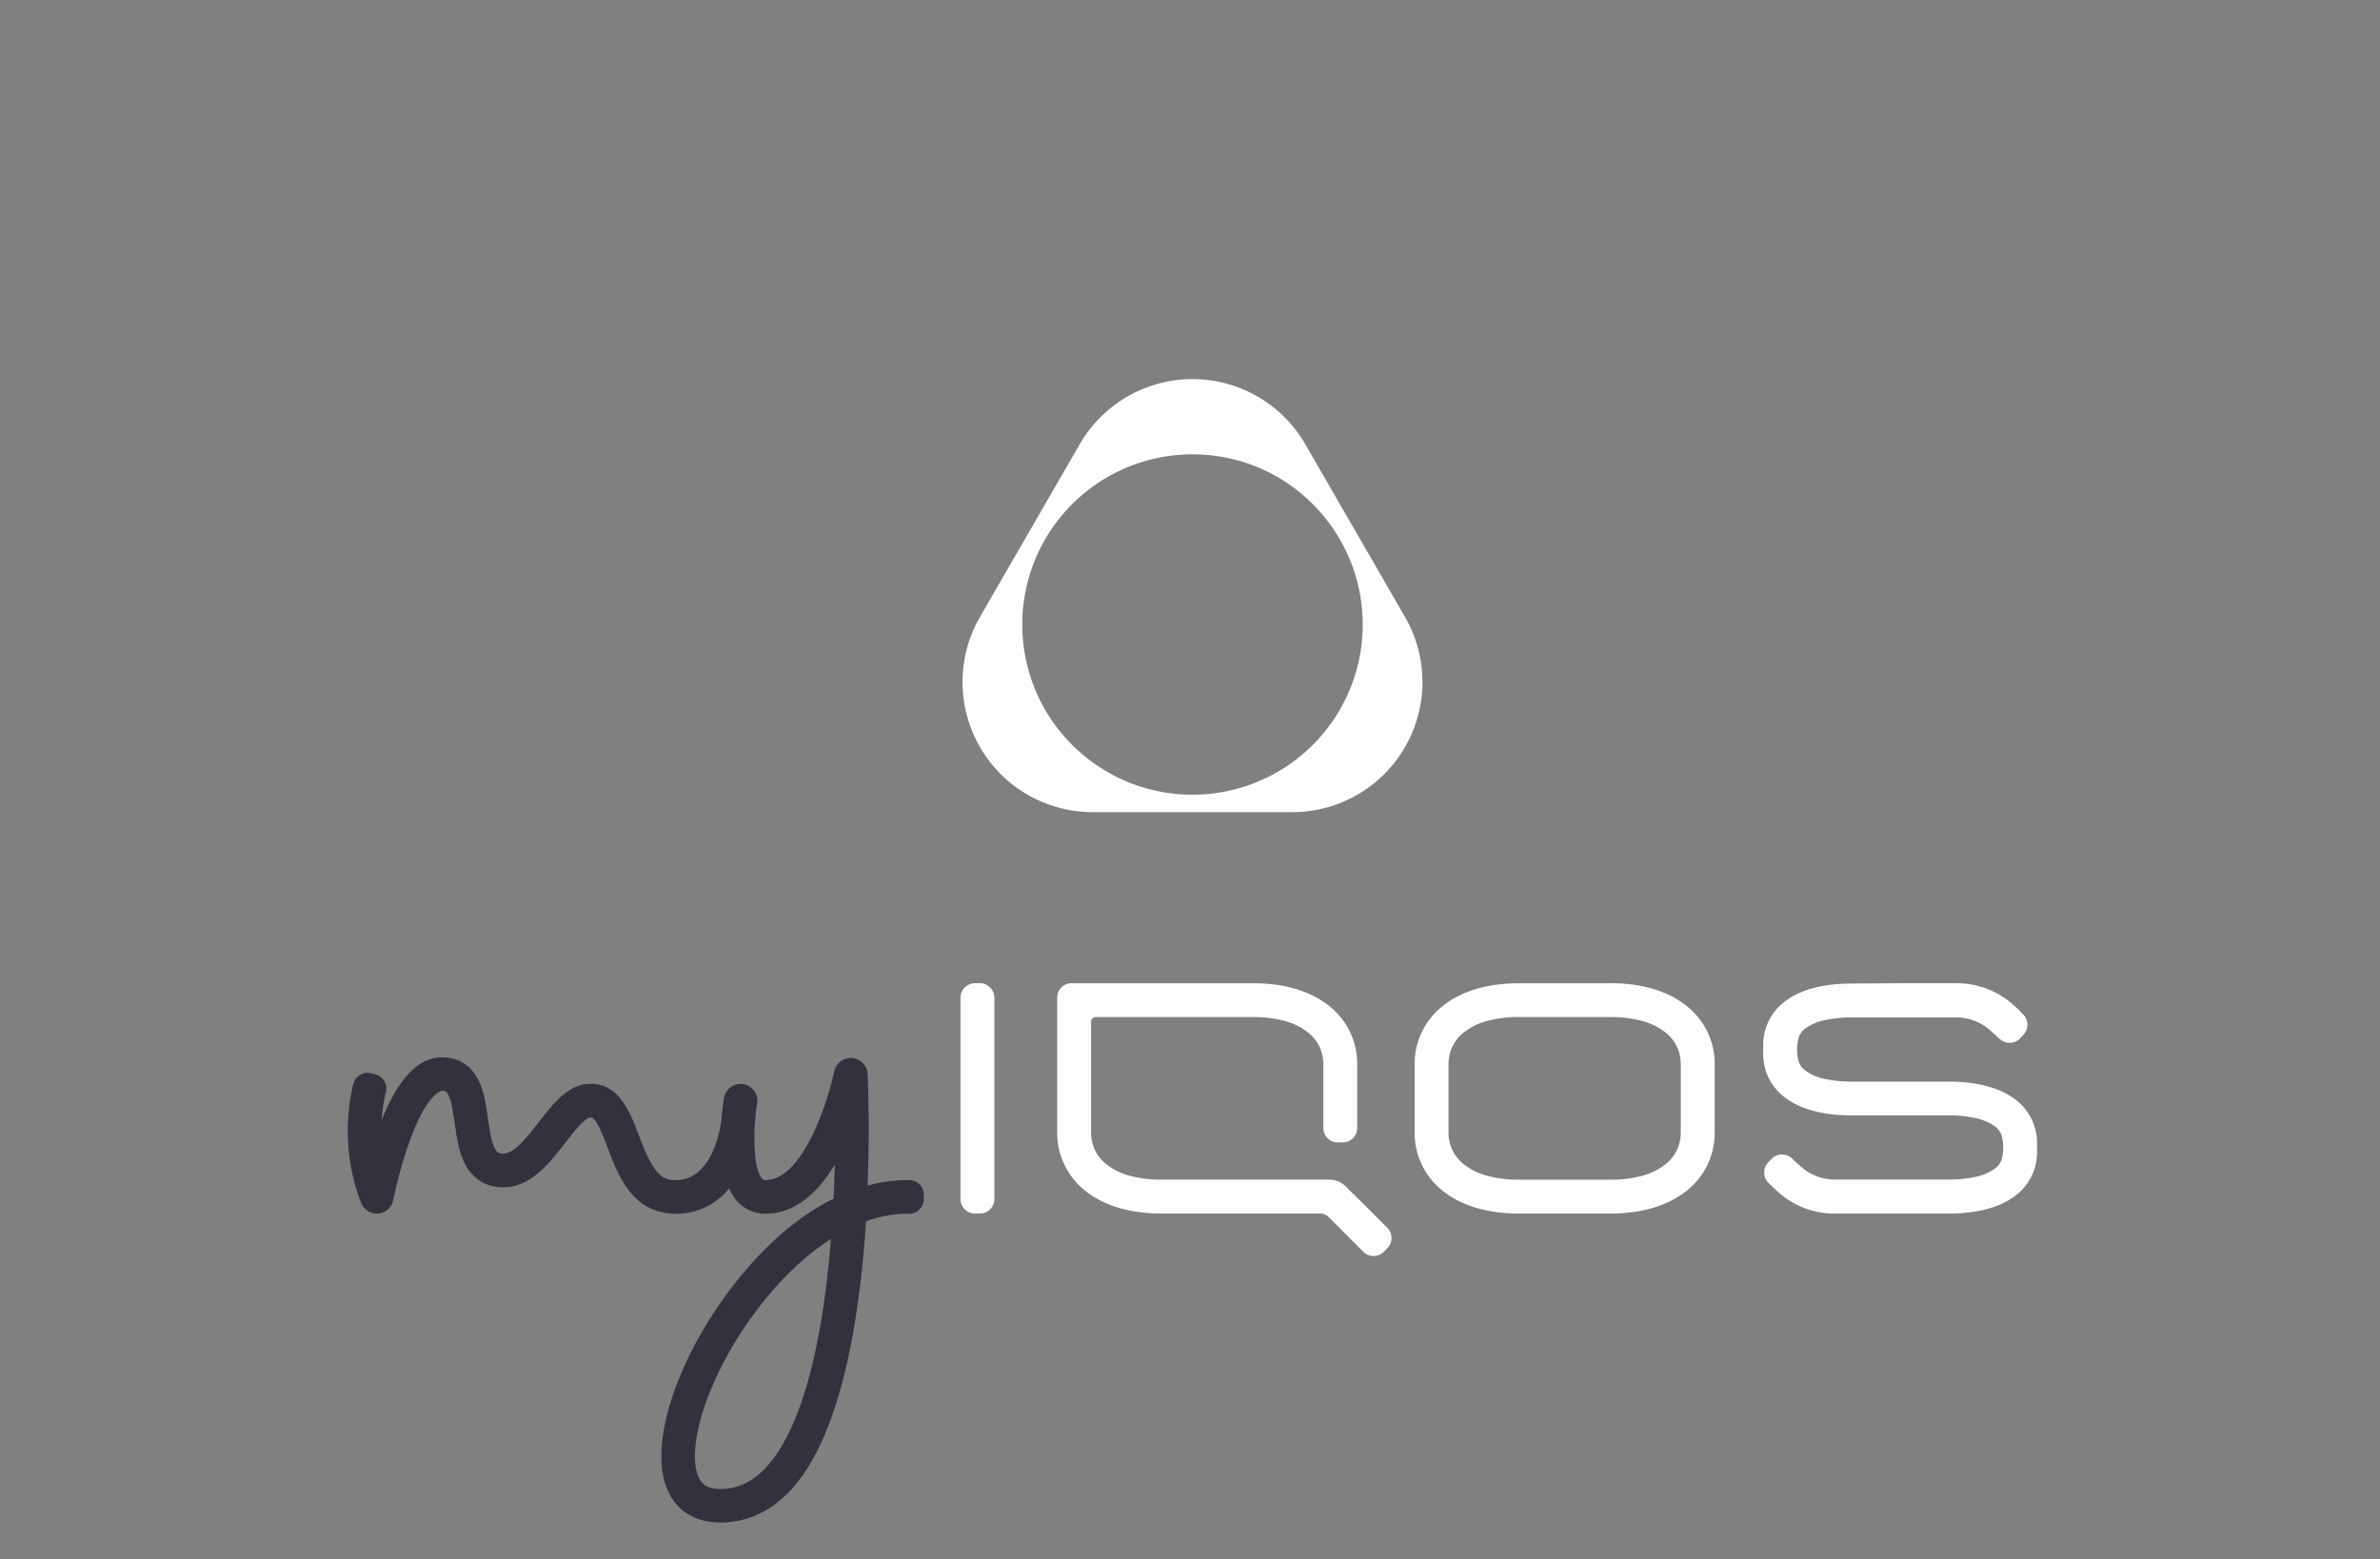
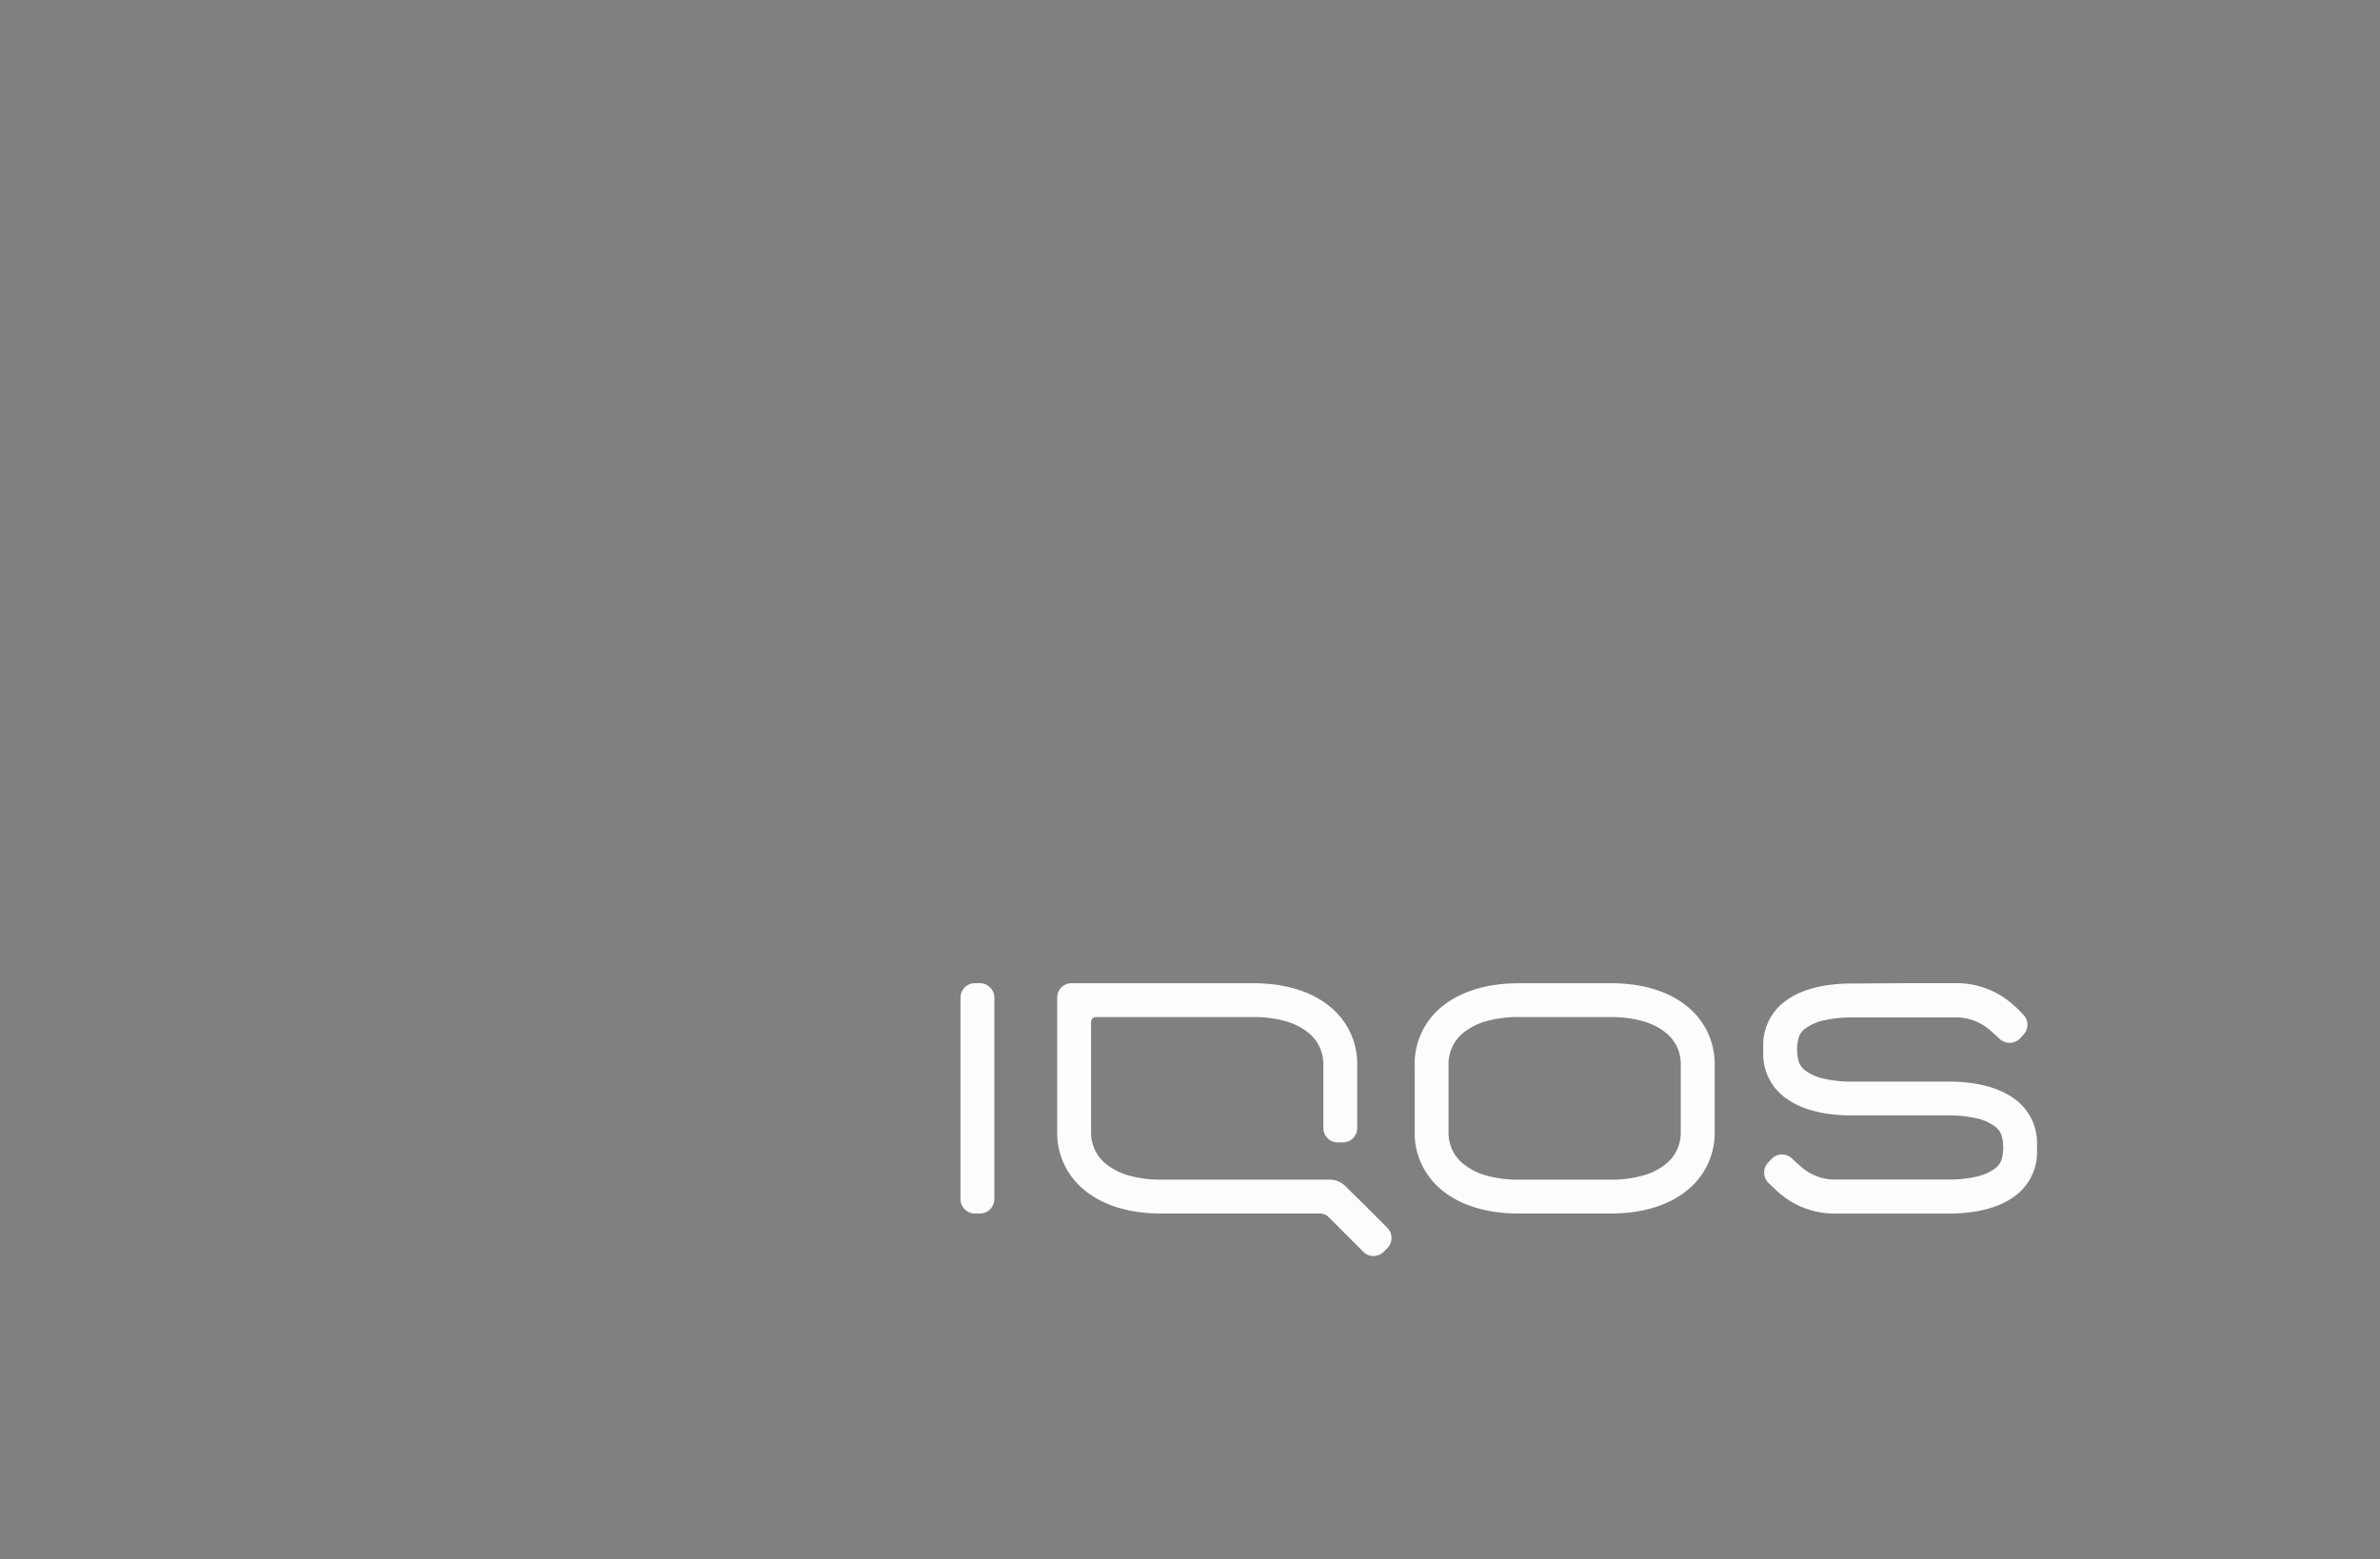
<svg xmlns="http://www.w3.org/2000/svg" id="myIQOS_Logo" data-name="myIQOS Logo" viewBox="0 0 845.59 554.05">
  <rect x="0" y="0" width="845.59" height="554.05" fill="#808080" stroke="none" />
  <defs>
    <style>.cls-1{fill:#34303d;}.cls-2{fill:#fffdfb;}</style>
  </defs>
-   <path class="cls-1" d="M323,419.39h-.75a53.86,53.86,0,0,0-14,1.94c.83-21.71.07-38.17,0-39.9a6,6,0,0,0-11.8-.9,111.55,111.55,0,0,1-6.79,20.73c-6.77,15-13.37,18.13-17.71,18.13a1.37,1.37,0,0,1-1.24-.58c-2.42-2.85-3.07-11.32-2.5-19.64,0-.31.07-.62.09-.92,0-.14,0-.28,0-.41.16-2,.4-3.89.69-5.72a6,6,0,0,0-4.92-6.85h0a6,6,0,0,0-6.84,4.93h0c-.21,1.29-.63,4.14-.91,7.75-.48,3.76-3.46,21.44-16.21,21.44-5.06,0-8-2.2-13.13-15.86-3.08-8.19-6.91-18.38-17.16-18.38-7.84,0-13.25,7-18.47,13.71-4,5.22-8.64,11.13-12.56,11.13-2.79,0-3.9-1.71-5.42-12.43-.65-4.55-1.31-9.24-3.12-13.15-3.29-7.15-8.95-8.65-13.11-8.65-8.45,0-15.51,7.3-21.52,22.3a53.14,53.14,0,0,1,1.27-9.11l.2-.71a5.23,5.23,0,0,0-3.67-6.41l-1.44-.39a5.21,5.21,0,0,0-6.4,3.66l-.2.72a71.6,71.6,0,0,0,2.83,41.47,6.17,6.17,0,0,0,5.43,4,6,6,0,0,0,6.07-4.83,158.58,158.58,0,0,1,5.86-21c6.4-17.57,11.36-17.78,11.57-17.78,1,0,1.52.08,2.28,1.72,1.07,2.33,1.62,6.14,2.14,9.83.67,4.75,1.37,9.65,3.34,13.77,3.5,7.37,9.49,8.92,13.89,8.92,9.76,0,16.25-8.37,22-15.75,2.64-3.4,7.05-9.09,9.05-9.09s4.3,6.16,6,10.65c3.74,9.95,8.87,23.59,24.3,23.59a23.78,23.78,0,0,0,18.9-9,17.39,17.39,0,0,0,2.6,4.22A13.22,13.22,0,0,0,272,431.32c11.1,0,19.12-8.32,24.58-17.45-.09,3.83-.23,7.89-.43,12.11-10.56,5.22-22.69,14.37-35.08,30.13-15.86,20.17-26.1,44.27-26.1,61.38,0,6.85,1.63,12.38,4.84,16.46,2.57,3.24,7.44,7.11,16.08,7.11,9.34,0,17.65-3.74,24.67-11.12,18.29-19.22,24.9-61.37,27.12-95.9a43.17,43.17,0,0,1,14.63-2.72H323a5.22,5.22,0,0,0,5.22-5.22v-1.49A5.22,5.22,0,0,0,323,419.39ZM295.17,441c-3.27,40.27-11.32,68.19-23.27,80.75-4.75,5-10,7.42-16,7.42-4.68,0-6.21-1.95-6.71-2.58-1.49-1.89-2.28-5-2.28-9.07,0-14.38,9.46-36.09,23.55-54,7.78-9.9,16.23-17.76,24.79-23.23C295.21,440.49,295.19,440.73,295.17,441Z" />
  <path class="cls-2" d="M572.19,361.44a41.76,41.76,0,0,1,11.43,1.44,22.55,22.55,0,0,1,8.36,4.23,14.32,14.32,0,0,1,3.88,5,14.74,14.74,0,0,1,1.3,6.26V402.3a14.74,14.74,0,0,1-1.3,6.26,14.32,14.32,0,0,1-3.88,5,22.55,22.55,0,0,1-8.36,4.23,41.76,41.76,0,0,1-11.43,1.44H539.62a41.82,41.82,0,0,1-11.43-1.44,22.55,22.55,0,0,1-8.36-4.23,14.32,14.32,0,0,1-3.88-5,14.74,14.74,0,0,1-1.3-6.26V378.36a14.74,14.74,0,0,1,1.3-6.26,14.32,14.32,0,0,1,3.88-5,22.55,22.55,0,0,1,8.36-4.23,41.82,41.82,0,0,1,11.43-1.44h32.57m0-12H539.62c-12,0-21.28,3.24-27.53,8.48a26.16,26.16,0,0,0-9.48,20.48V402.3a26.16,26.16,0,0,0,9.48,20.48c6.25,5.24,15.5,8.48,27.53,8.48h32.57c12,0,21.28-3.24,27.53-8.48a26.17,26.17,0,0,0,9.49-20.48V378.36a26.17,26.17,0,0,0-9.49-20.48c-6.25-5.24-15.5-8.48-27.53-8.48M478,421.52a7.76,7.76,0,0,0-2.55-1.7,7.65,7.65,0,0,0-3-.6H412.62a41.87,41.87,0,0,1-11.43-1.44,22.51,22.51,0,0,1-8.35-4.23,14.35,14.35,0,0,1-3.89-5,14.89,14.89,0,0,1-1.3-6.26V363.14a1.71,1.71,0,0,1,1.71-1.7H445.2a41.87,41.87,0,0,1,11.43,1.44,22.51,22.51,0,0,1,8.35,4.23,14.21,14.21,0,0,1,3.88,5,14.74,14.74,0,0,1,1.31,6.26v22.49a5.1,5.1,0,0,0,5.11,5.12h1.82a5.12,5.12,0,0,0,5.11-5.11v-22.5a26.14,26.14,0,0,0-9.49-20.48c-6.25-5.24-15.5-8.48-27.52-8.48H380.72a5.1,5.1,0,0,0-5.11,5.11V402.3a26.14,26.14,0,0,0,9.49,20.48c6.24,5.24,15.5,8.48,27.52,8.48H469a4.47,4.47,0,0,1,1.66.33,4.26,4.26,0,0,1,1.4.94l6.17,6.17,6.16,6.16a5.11,5.11,0,0,0,7.23,0l.63-.62.62-.63a5.14,5.14,0,0,0,0-7.3l-7.39-7.4Zm180-72c-11,0-18.88,2.48-24,6.49a19.23,19.23,0,0,0-7.55,15.69v2.55A19.21,19.21,0,0,0,634,389.89c5.14,4,13,6.5,24,6.5H692.2a43.18,43.18,0,0,1,9.88,1,17.63,17.63,0,0,1,6.74,2.93,6.67,6.67,0,0,1,2.21,2.83,15.73,15.73,0,0,1,0,9.28,6.71,6.71,0,0,1-2.21,2.82,17.63,17.63,0,0,1-6.74,2.93,43.18,43.18,0,0,1-9.88,1H651.79a17.95,17.95,0,0,1-12.38-5L638.05,413l-1.36-1.3a5.16,5.16,0,0,0-7.31.2l-.59.63-.59.62a5.16,5.16,0,0,0,.2,7.29l1.36,1.29,1.36,1.3a30,30,0,0,0,20.67,8.25H692.2c11,0,18.88-2.48,24-6.49a19.25,19.25,0,0,0,7.54-15.69v-2.55a19.22,19.22,0,0,0-7.54-15.68c-5.15-4-13-6.5-24-6.5H658a43.31,43.31,0,0,1-9.88-1,17.77,17.77,0,0,1-6.74-2.93,6.69,6.69,0,0,1-2.2-2.83,15.73,15.73,0,0,1,0-9.28,6.61,6.61,0,0,1,2.2-2.82,17.77,17.77,0,0,1,6.74-2.93,43.31,43.31,0,0,1,9.88-1l18.56,0,18.56,0a18,18,0,0,1,12,4.61l1.72,1.54,1.72,1.55a5.17,5.17,0,0,0,7.29-.39l.57-.64.57-.63a5.17,5.17,0,0,0-.38-7.3L717,358.64l-1.72-1.55a30.09,30.09,0,0,0-20.08-7.69l-18.56,0Zm-316.75,5.08V426.1a5.16,5.16,0,0,0,5.16,5.16h1.72a5.16,5.16,0,0,0,5.16-5.16V354.56a5.16,5.16,0,0,0-5.16-5.16h-1.72a5.16,5.16,0,0,0-5.16,5.16Z" />
-   <path class="cls-2" d="M463.74,157.85l17.72,30.7,17.72,30.69a46.25,46.25,0,0,1-40.05,69.38H388.24a46.25,46.25,0,0,1-40.06-69.38l17.72-30.69,17.73-30.7a46.25,46.25,0,0,1,80.11,0m-40.06,3.61a60.48,60.48,0,1,0,42.77,17.72,60.25,60.25,0,0,0-42.77-17.72" />
</svg>